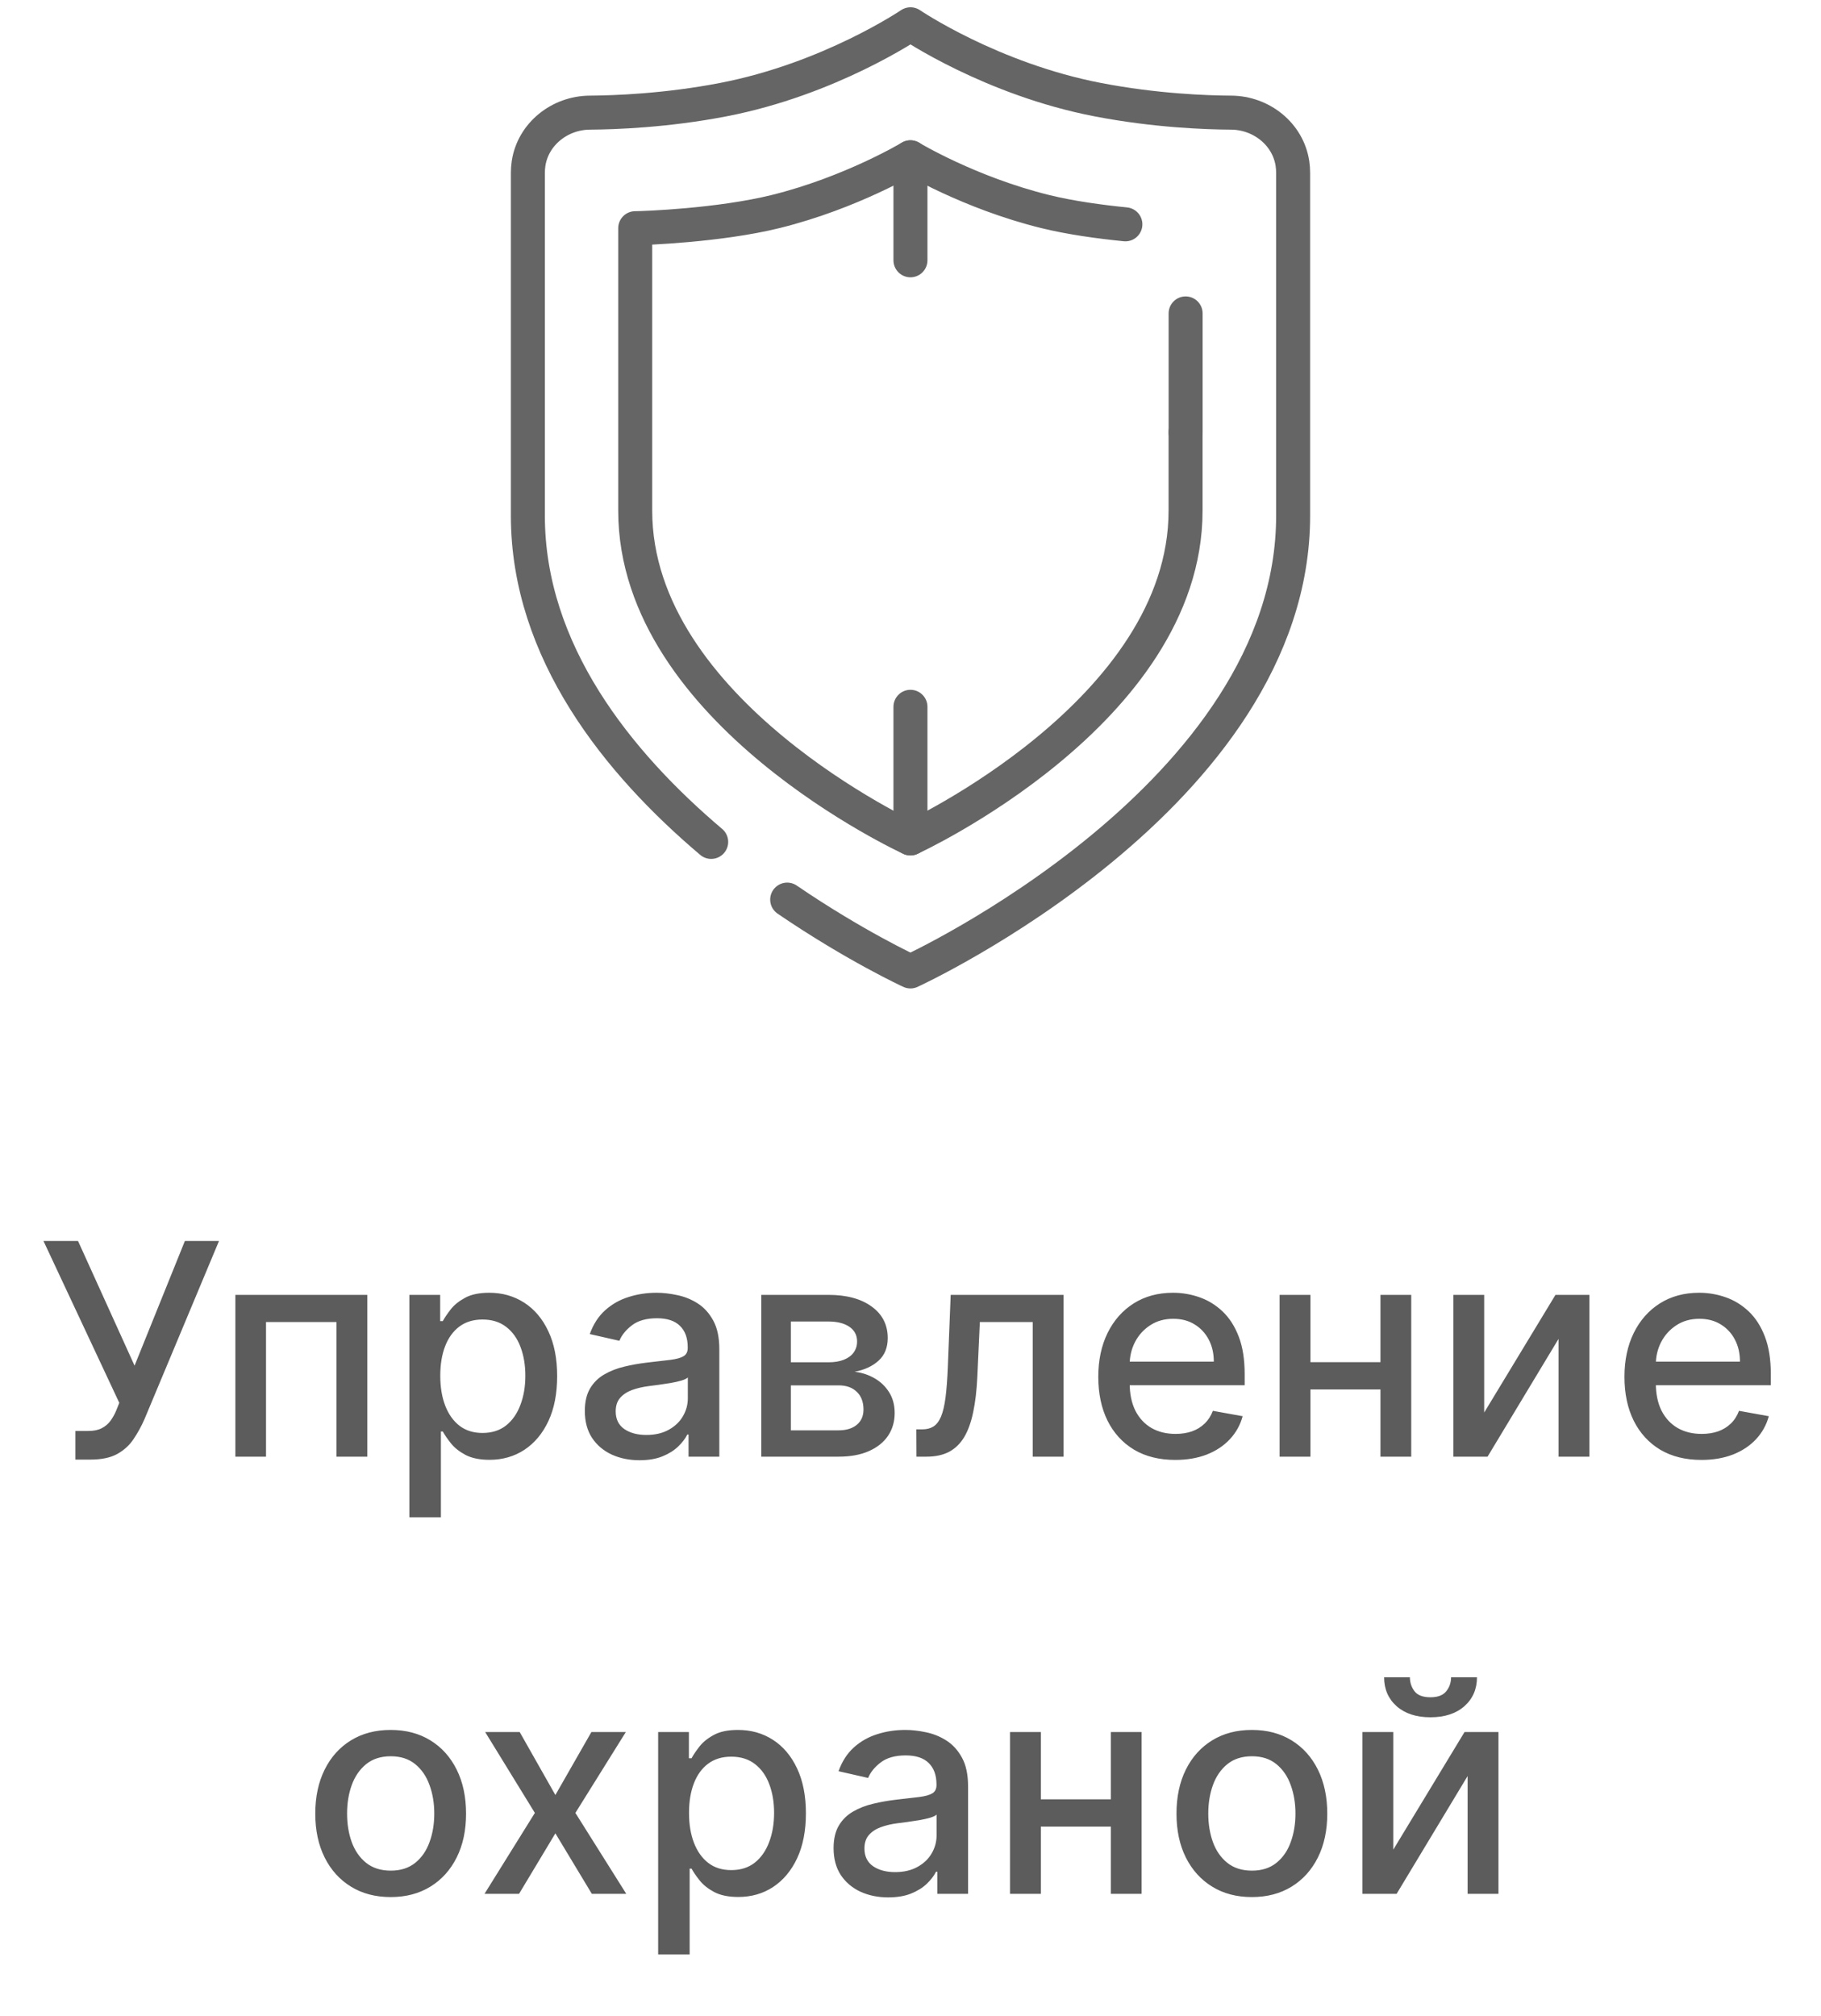
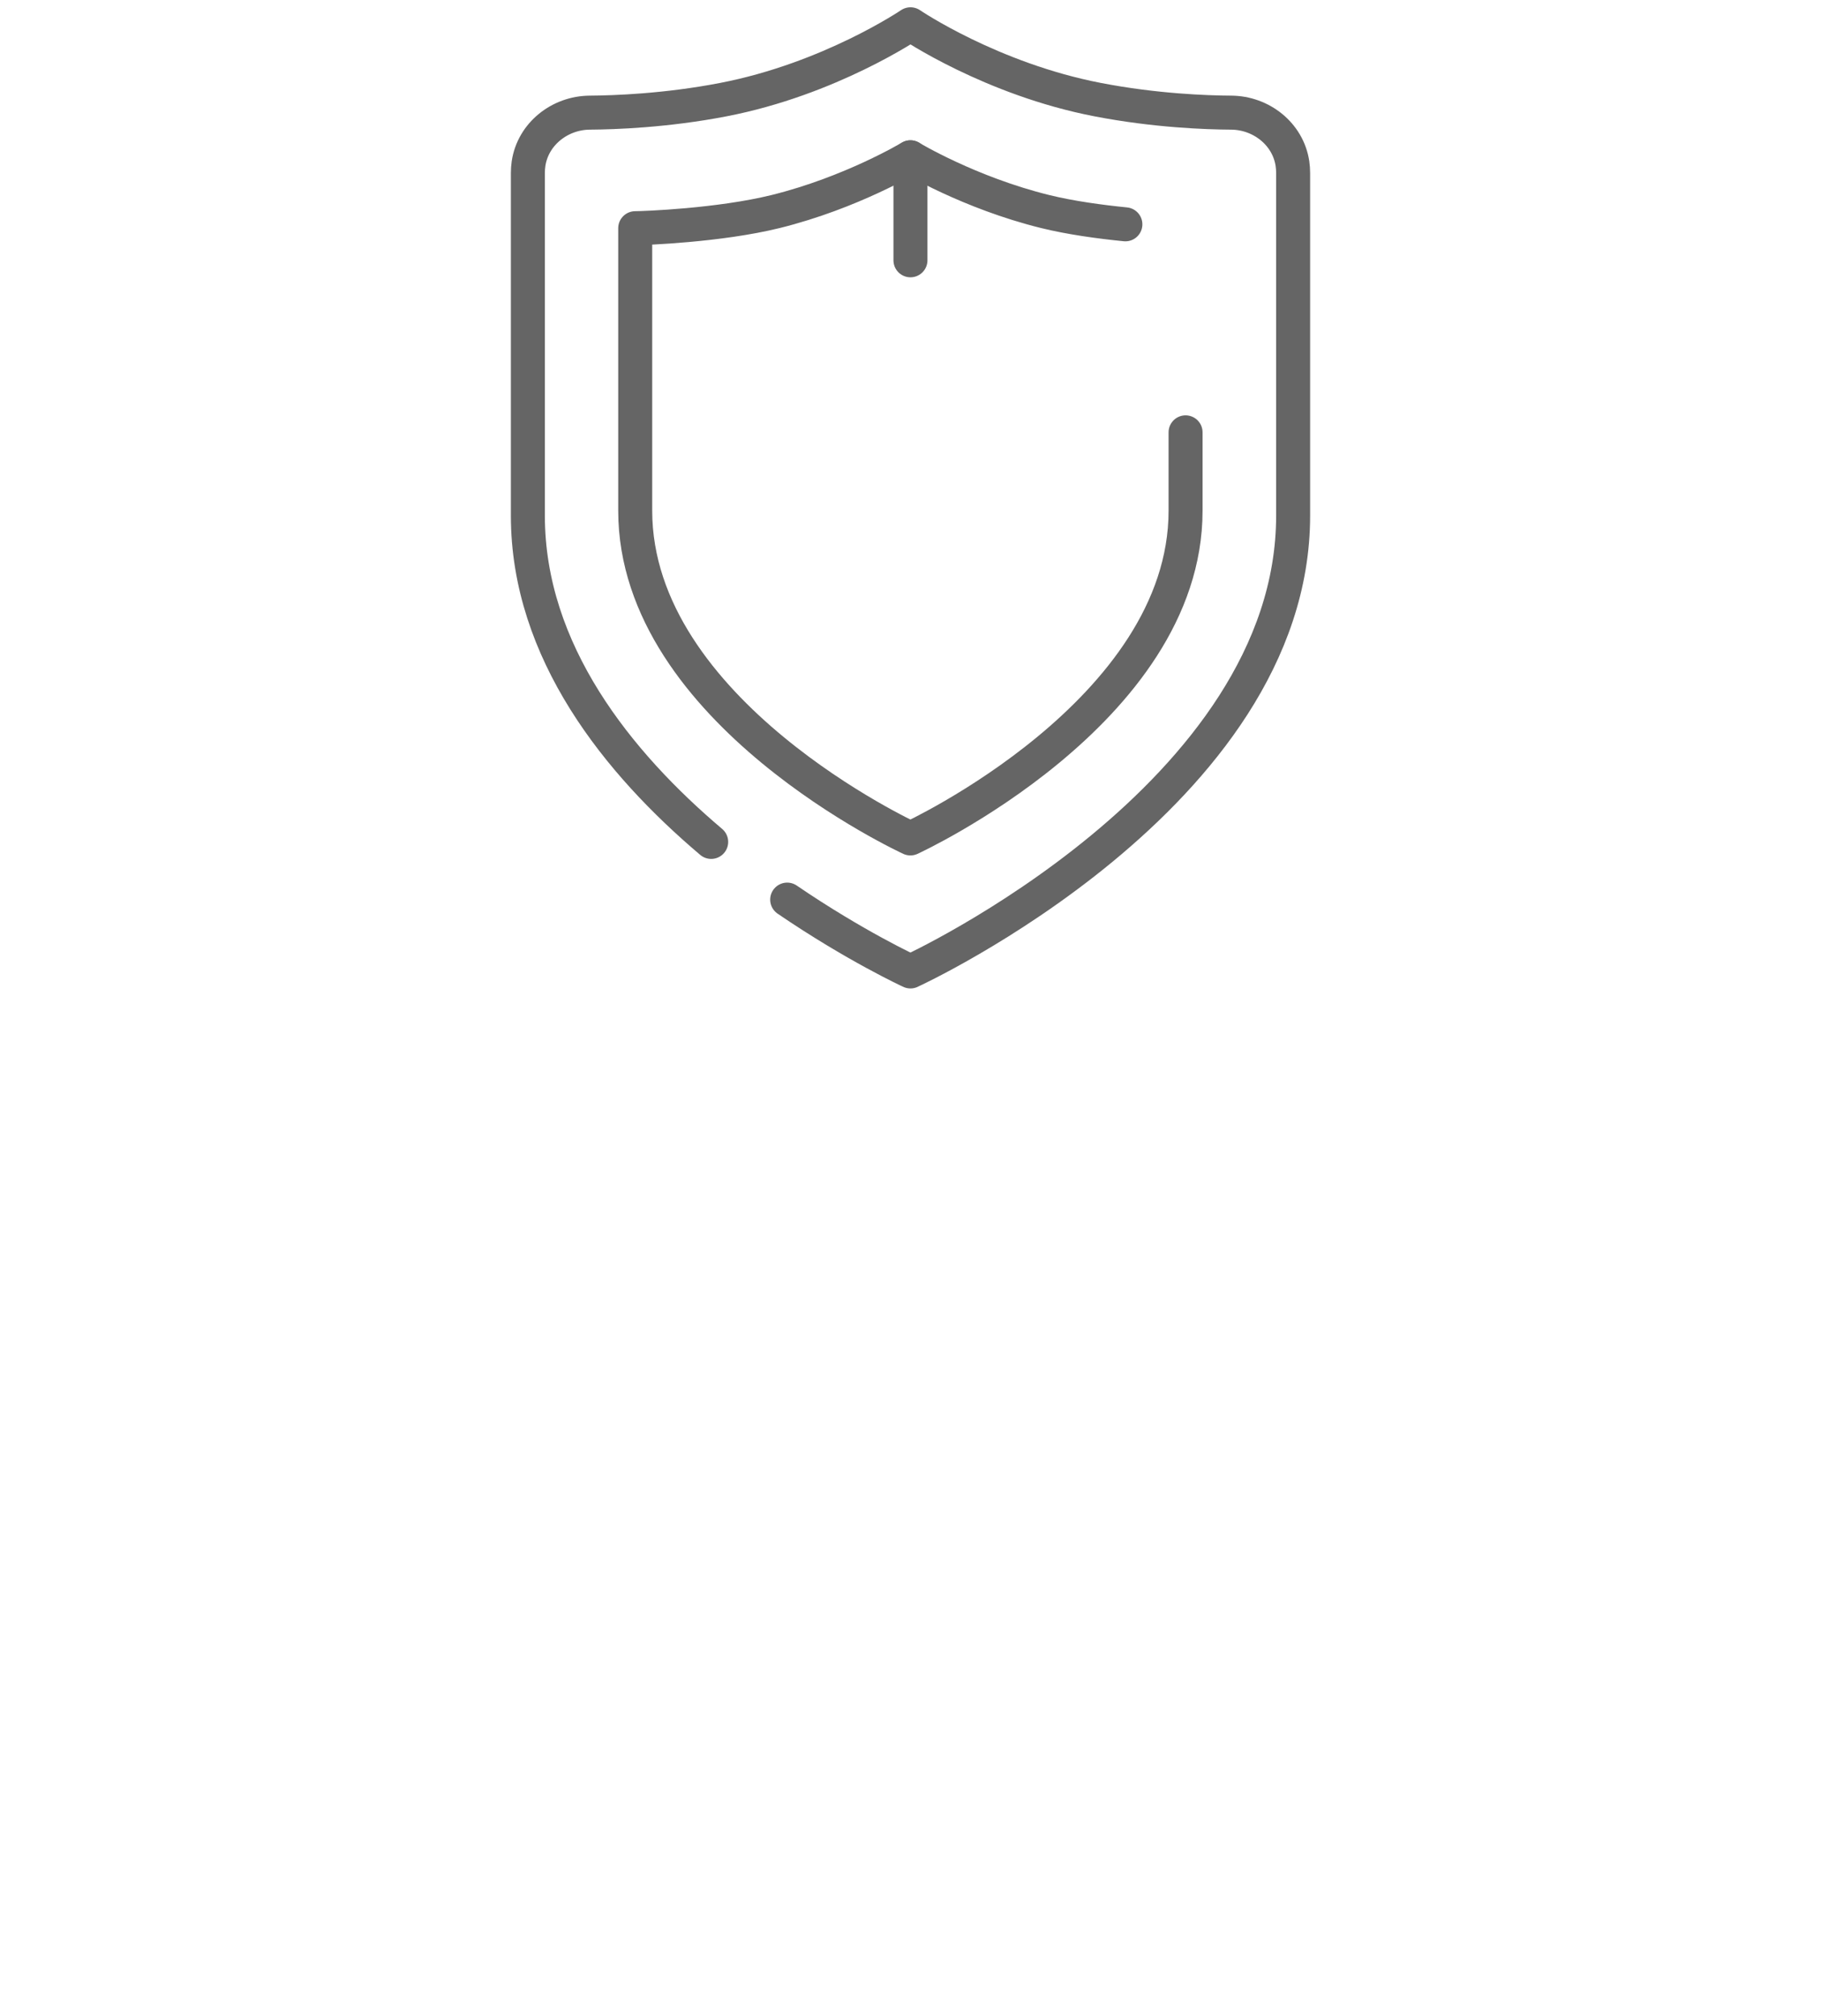
<svg xmlns="http://www.w3.org/2000/svg" width="75" height="83" viewBox="0 0 75 83" fill="none">
  <path d="M32.421 37.042C35.231 38.958 37.493 39.998 37.498 40C37.507 39.995 53.259 32.764 53.259 21.234V7.12C53.259 6.99 53.249 6.861 53.231 6.736C53.048 5.514 51.943 4.645 50.705 4.638C49.69 4.633 47.575 4.559 45.216 4.104C40.824 3.258 37.505 1.005 37.5 1C37.495 1.002 34.176 3.258 29.784 4.104C27.424 4.559 25.308 4.631 24.295 4.638C23.058 4.645 21.952 5.514 21.769 6.736C21.751 6.861 21.741 6.99 21.741 7.12V21.234C21.741 26.838 25.465 31.428 29.291 34.666" stroke="#656565" stroke-width="1.4" stroke-linecap="round" stroke-linejoin="round" />
-   <path d="M48.831 17.799V12.905" stroke="#656565" stroke-width="1.4" stroke-linecap="round" stroke-linejoin="round" />
  <path d="M46.35 9.237C45.307 9.133 44.095 8.969 43.044 8.71C39.922 7.94 37.498 6.48 37.496 6.477C37.493 6.477 35.069 7.938 31.947 8.71C29.624 9.283 26.52 9.396 26.162 9.396V21.028C26.162 29.32 37.489 34.52 37.496 34.523C37.503 34.52 48.829 29.318 48.829 21.028V17.802" stroke="#656565" stroke-width="1.4" stroke-linecap="round" stroke-linejoin="round" />
-   <path d="M37.498 29.103V34.523" stroke="#656565" stroke-width="1.4" stroke-linecap="round" stroke-linejoin="round" />
  <path d="M37.498 10.718V6.477" stroke="#656565" stroke-width="1.4" stroke-linecap="round" stroke-linejoin="round" />
-   <path d="M3.104 60.1V58.921H3.638C3.861 58.921 4.044 58.883 4.189 58.808C4.336 58.733 4.456 58.631 4.549 58.504C4.644 58.374 4.724 58.232 4.787 58.079L4.913 57.763L1.79 51.097H3.213L5.542 56.232L7.615 51.097H9.02L5.949 58.439C5.819 58.734 5.669 59.007 5.498 59.259C5.331 59.51 5.107 59.714 4.826 59.87C4.546 60.024 4.174 60.1 3.712 60.1H3.104ZM9.694 59.979V53.317H15.129V59.979H13.858V54.436H10.956V59.979H9.694ZM16.862 62.477V53.317H18.129V54.397H18.237C18.312 54.258 18.421 54.098 18.562 53.916C18.704 53.734 18.901 53.575 19.152 53.439C19.404 53.3 19.736 53.23 20.15 53.23C20.687 53.23 21.167 53.366 21.59 53.638C22.012 53.91 22.343 54.302 22.583 54.813C22.826 55.325 22.947 55.941 22.947 56.661C22.947 57.381 22.827 57.998 22.587 58.513C22.347 59.025 22.017 59.419 21.598 59.697C21.179 59.971 20.7 60.109 20.163 60.109C19.758 60.109 19.427 60.041 19.169 59.905C18.915 59.769 18.715 59.61 18.571 59.428C18.426 59.246 18.315 59.084 18.237 58.942H18.159V62.477H16.862ZM18.133 56.648C18.133 57.116 18.201 57.527 18.337 57.88C18.473 58.232 18.669 58.508 18.927 58.708C19.184 58.905 19.499 59.003 19.872 59.003C20.259 59.003 20.583 58.9 20.843 58.695C21.104 58.487 21.3 58.205 21.433 57.849C21.569 57.494 21.637 57.093 21.637 56.648C21.637 56.209 21.571 55.814 21.438 55.464C21.308 55.114 21.111 54.838 20.848 54.636C20.588 54.433 20.262 54.332 19.872 54.332C19.496 54.332 19.178 54.429 18.918 54.623C18.661 54.816 18.465 55.087 18.332 55.434C18.199 55.781 18.133 56.185 18.133 56.648ZM26.338 60.126C25.916 60.126 25.535 60.048 25.193 59.892C24.852 59.733 24.582 59.503 24.382 59.203C24.186 58.902 24.087 58.533 24.087 58.096C24.087 57.721 24.16 57.411 24.304 57.168C24.449 56.926 24.644 56.733 24.89 56.592C25.136 56.45 25.41 56.343 25.714 56.271C26.017 56.198 26.327 56.144 26.642 56.106C27.041 56.06 27.365 56.022 27.613 55.993C27.862 55.961 28.043 55.911 28.156 55.841C28.268 55.772 28.325 55.659 28.325 55.503V55.473C28.325 55.094 28.218 54.8 28.004 54.592C27.793 54.384 27.478 54.28 27.058 54.28C26.622 54.28 26.278 54.377 26.026 54.571C25.777 54.761 25.605 54.974 25.51 55.208L24.291 54.931C24.436 54.526 24.647 54.199 24.925 53.95C25.205 53.699 25.527 53.517 25.892 53.404C26.256 53.288 26.639 53.23 27.041 53.23C27.307 53.23 27.589 53.262 27.887 53.326C28.187 53.387 28.468 53.499 28.728 53.664C28.991 53.829 29.206 54.065 29.374 54.371C29.542 54.675 29.626 55.069 29.626 55.555V59.979H28.359V59.068H28.307C28.224 59.236 28.098 59.401 27.93 59.562C27.762 59.724 27.547 59.859 27.284 59.966C27.021 60.073 26.706 60.126 26.338 60.126ZM26.62 59.085C26.979 59.085 27.285 59.014 27.54 58.873C27.797 58.731 27.992 58.546 28.125 58.318C28.261 58.086 28.329 57.839 28.329 57.576V56.717C28.283 56.764 28.193 56.807 28.06 56.847C27.93 56.885 27.781 56.918 27.613 56.947C27.446 56.973 27.282 56.998 27.123 57.021C26.964 57.041 26.831 57.059 26.724 57.073C26.473 57.105 26.243 57.158 26.035 57.233C25.829 57.309 25.665 57.417 25.54 57.559C25.419 57.697 25.358 57.883 25.358 58.114C25.358 58.435 25.477 58.678 25.714 58.843C25.951 59.004 26.253 59.085 26.62 59.085ZM31.353 59.979V53.317H34.116C34.867 53.317 35.463 53.478 35.902 53.799C36.342 54.117 36.562 54.549 36.562 55.095C36.562 55.486 36.437 55.795 36.189 56.023C35.94 56.252 35.61 56.405 35.2 56.483C35.498 56.518 35.771 56.608 36.02 56.752C36.268 56.894 36.468 57.085 36.618 57.325C36.771 57.565 36.848 57.851 36.848 58.183C36.848 58.536 36.757 58.848 36.575 59.12C36.392 59.389 36.128 59.6 35.781 59.753C35.437 59.904 35.022 59.979 34.536 59.979H31.353ZM32.572 58.895H34.536C34.857 58.895 35.109 58.818 35.291 58.665C35.473 58.511 35.564 58.303 35.564 58.04C35.564 57.731 35.473 57.488 35.291 57.312C35.109 57.132 34.857 57.043 34.536 57.043H32.572V58.895ZM32.572 56.093H34.129C34.371 56.093 34.58 56.058 34.753 55.989C34.929 55.919 35.064 55.821 35.156 55.694C35.252 55.564 35.3 55.41 35.3 55.234C35.3 54.977 35.194 54.776 34.983 54.631C34.772 54.487 34.483 54.414 34.116 54.414H32.572V56.093ZM37.746 59.979L37.741 58.855H37.98C38.165 58.855 38.319 58.816 38.444 58.738C38.571 58.657 38.675 58.522 38.756 58.331C38.837 58.14 38.899 57.877 38.943 57.541C38.986 57.203 39.018 56.778 39.038 56.266L39.155 53.317H43.804V59.979H42.533V54.436H40.356L40.252 56.7C40.226 57.249 40.17 57.729 40.083 58.14C39.999 58.55 39.877 58.893 39.715 59.168C39.553 59.44 39.344 59.643 39.09 59.779C38.836 59.912 38.526 59.979 38.162 59.979H37.746ZM48.405 60.113C47.748 60.113 47.183 59.973 46.709 59.693C46.238 59.409 45.873 59.012 45.616 58.5C45.362 57.985 45.234 57.382 45.234 56.691C45.234 56.009 45.362 55.408 45.616 54.887C45.873 54.367 46.232 53.961 46.692 53.669C47.154 53.377 47.695 53.23 48.314 53.23C48.689 53.23 49.054 53.293 49.407 53.417C49.759 53.541 50.076 53.736 50.356 54.002C50.637 54.269 50.858 54.614 51.02 55.039C51.182 55.461 51.263 55.974 51.263 56.579V57.038H45.967V56.067H49.992C49.992 55.726 49.923 55.423 49.784 55.16C49.645 54.894 49.45 54.685 49.198 54.532C48.95 54.378 48.658 54.302 48.322 54.302C47.958 54.302 47.64 54.391 47.368 54.571C47.099 54.747 46.891 54.978 46.744 55.264C46.599 55.548 46.527 55.856 46.527 56.188V56.947C46.527 57.392 46.605 57.771 46.761 58.084C46.92 58.396 47.141 58.634 47.425 58.799C47.708 58.961 48.039 59.042 48.418 59.042C48.663 59.042 48.888 59.007 49.09 58.938C49.292 58.866 49.467 58.759 49.615 58.617C49.762 58.475 49.875 58.3 49.953 58.092L51.18 58.313C51.082 58.675 50.906 58.991 50.651 59.263C50.4 59.532 50.083 59.742 49.701 59.892C49.323 60.039 48.89 60.113 48.405 60.113ZM57.216 56.089V57.212H53.608V56.089H57.216ZM53.972 53.317V59.979H52.701V53.317H53.972ZM58.123 53.317V59.979H56.856V53.317H58.123ZM61.128 58.162L64.064 53.317H65.461V59.979H64.19V55.13L61.267 59.979H59.857V53.317H61.128V58.162ZM70.075 60.113C69.419 60.113 68.854 59.973 68.379 59.693C67.908 59.409 67.544 59.012 67.287 58.5C67.032 57.985 66.905 57.382 66.905 56.691C66.905 56.009 67.032 55.408 67.287 54.887C67.544 54.367 67.902 53.961 68.362 53.669C68.825 53.377 69.365 53.23 69.984 53.23C70.36 53.23 70.724 53.293 71.077 53.417C71.43 53.541 71.746 53.736 72.027 54.002C72.307 54.269 72.528 54.614 72.69 55.039C72.852 55.461 72.933 55.974 72.933 56.579V57.038H67.638V56.067H71.662C71.662 55.726 71.593 55.423 71.454 55.16C71.316 54.894 71.12 54.685 70.869 54.532C70.62 54.378 70.328 54.302 69.993 54.302C69.628 54.302 69.31 54.391 69.039 54.571C68.77 54.747 68.562 54.978 68.414 55.264C68.269 55.548 68.197 55.856 68.197 56.188V56.947C68.197 57.392 68.275 57.771 68.431 58.084C68.591 58.396 68.812 58.634 69.095 58.799C69.378 58.961 69.709 59.042 70.088 59.042C70.334 59.042 70.558 59.007 70.76 58.938C70.963 58.866 71.138 58.759 71.285 58.617C71.433 58.475 71.545 58.3 71.623 58.092L72.851 58.313C72.752 58.675 72.576 58.991 72.322 59.263C72.07 59.532 71.754 59.742 71.372 59.892C70.993 60.039 70.561 60.113 70.075 60.113ZM16.09 78.113C15.466 78.113 14.921 77.97 14.455 77.684C13.99 77.398 13.628 76.997 13.371 76.483C13.114 75.968 12.985 75.367 12.985 74.678C12.985 73.987 13.114 73.383 13.371 72.865C13.628 72.348 13.99 71.946 14.455 71.66C14.921 71.374 15.466 71.231 16.09 71.231C16.715 71.231 17.26 71.374 17.725 71.66C18.191 71.946 18.552 72.348 18.809 72.865C19.067 73.383 19.195 73.987 19.195 74.678C19.195 75.367 19.067 75.968 18.809 76.483C18.552 76.997 18.191 77.398 17.725 77.684C17.26 77.97 16.715 78.113 16.09 78.113ZM16.095 77.025C16.499 77.025 16.835 76.918 17.101 76.704C17.367 76.49 17.563 76.205 17.691 75.849C17.821 75.494 17.886 75.102 17.886 74.674C17.886 74.249 17.821 73.859 17.691 73.503C17.563 73.144 17.367 72.857 17.101 72.64C16.835 72.423 16.499 72.315 16.095 72.315C15.687 72.315 15.349 72.423 15.08 72.64C14.814 72.857 14.616 73.144 14.486 73.503C14.358 73.859 14.295 74.249 14.295 74.674C14.295 75.102 14.358 75.494 14.486 75.849C14.616 76.205 14.814 76.49 15.08 76.704C15.349 76.918 15.687 77.025 16.095 77.025ZM21.404 71.317L22.874 73.911L24.358 71.317H25.776L23.698 74.648L25.793 77.979H24.375L22.874 75.489L21.378 77.979H19.956L22.029 74.648L19.982 71.317H21.404ZM27.107 80.477V71.317H28.373V72.397H28.482C28.557 72.258 28.666 72.098 28.807 71.916C28.949 71.734 29.145 71.575 29.397 71.439C29.648 71.3 29.981 71.231 30.395 71.231C30.932 71.231 31.412 71.366 31.834 71.638C32.257 71.91 32.587 72.302 32.828 72.814C33.07 73.325 33.192 73.941 33.192 74.661C33.192 75.381 33.072 75.998 32.832 76.513C32.592 77.025 32.262 77.419 31.843 77.697C31.424 77.972 30.945 78.109 30.407 78.109C30.003 78.109 29.672 78.041 29.414 77.905C29.16 77.769 28.96 77.61 28.816 77.428C28.671 77.246 28.56 77.084 28.482 76.942H28.404V80.477H27.107ZM28.378 74.648C28.378 75.116 28.446 75.527 28.582 75.88C28.718 76.232 28.914 76.508 29.172 76.708C29.429 76.905 29.744 77.003 30.117 77.003C30.504 77.003 30.828 76.9 31.088 76.695C31.349 76.487 31.545 76.205 31.678 75.849C31.814 75.494 31.882 75.093 31.882 74.648C31.882 74.209 31.816 73.814 31.683 73.464C31.552 73.114 31.356 72.838 31.093 72.636C30.832 72.433 30.507 72.332 30.117 72.332C29.741 72.332 29.423 72.429 29.163 72.623C28.905 72.816 28.71 73.087 28.577 73.434C28.444 73.781 28.378 74.185 28.378 74.648ZM36.583 78.126C36.161 78.126 35.779 78.048 35.438 77.892C35.097 77.733 34.827 77.503 34.627 77.203C34.431 76.902 34.332 76.533 34.332 76.097C34.332 75.721 34.405 75.411 34.549 75.168C34.694 74.926 34.889 74.733 35.135 74.592C35.38 74.45 35.655 74.343 35.959 74.271C36.262 74.198 36.572 74.144 36.887 74.106C37.286 74.06 37.61 74.022 37.858 73.993C38.107 73.961 38.288 73.911 38.401 73.841C38.513 73.772 38.57 73.659 38.57 73.503V73.473C38.57 73.094 38.463 72.8 38.249 72.592C38.038 72.384 37.722 72.28 37.303 72.28C36.867 72.28 36.523 72.377 36.271 72.571C36.022 72.761 35.85 72.974 35.755 73.208L34.536 72.931C34.681 72.526 34.892 72.199 35.169 71.95C35.45 71.699 35.772 71.517 36.137 71.404C36.501 71.288 36.884 71.231 37.286 71.231C37.552 71.231 37.834 71.262 38.132 71.326C38.432 71.387 38.713 71.499 38.973 71.664C39.236 71.829 39.451 72.065 39.619 72.371C39.787 72.675 39.871 73.069 39.871 73.555V77.979H38.604V77.068H38.552C38.468 77.236 38.343 77.4 38.175 77.562C38.007 77.724 37.792 77.859 37.529 77.966C37.266 78.073 36.95 78.126 36.583 78.126ZM36.865 77.085C37.224 77.085 37.53 77.014 37.785 76.873C38.042 76.731 38.237 76.546 38.37 76.318C38.506 76.086 38.574 75.839 38.574 75.576V74.717C38.528 74.764 38.438 74.807 38.305 74.847C38.175 74.885 38.026 74.918 37.858 74.947C37.691 74.973 37.527 74.998 37.368 75.021C37.209 75.041 37.076 75.059 36.969 75.073C36.718 75.105 36.488 75.158 36.28 75.234C36.074 75.309 35.91 75.417 35.785 75.559C35.664 75.698 35.603 75.883 35.603 76.114C35.603 76.435 35.722 76.678 35.959 76.843C36.196 77.004 36.498 77.085 36.865 77.085ZM46.113 74.088V75.212H42.504V74.088H46.113ZM42.869 71.317V77.979H41.598V71.317H42.869ZM47.019 71.317V77.979H45.753V71.317H47.019ZM51.56 78.113C50.935 78.113 50.39 77.97 49.925 77.684C49.459 77.398 49.098 76.997 48.84 76.483C48.583 75.968 48.455 75.367 48.455 74.678C48.455 73.987 48.583 73.383 48.84 72.865C49.098 72.348 49.459 71.946 49.925 71.66C50.39 71.374 50.935 71.231 51.56 71.231C52.184 71.231 52.729 71.374 53.195 71.66C53.66 71.946 54.022 72.348 54.279 72.865C54.536 73.383 54.665 73.987 54.665 74.678C54.665 75.367 54.536 75.968 54.279 76.483C54.022 76.997 53.66 77.398 53.195 77.684C52.729 77.97 52.184 78.113 51.56 78.113ZM51.564 77.025C51.969 77.025 52.304 76.918 52.57 76.704C52.836 76.49 53.033 76.205 53.16 75.849C53.29 75.494 53.355 75.102 53.355 74.674C53.355 74.249 53.29 73.859 53.16 73.503C53.033 73.144 52.836 72.857 52.57 72.64C52.304 72.423 51.969 72.315 51.564 72.315C51.156 72.315 50.818 72.423 50.549 72.64C50.283 72.857 50.085 73.144 49.955 73.503C49.828 73.859 49.764 74.249 49.764 74.674C49.764 75.102 49.828 75.494 49.955 75.849C50.085 76.205 50.283 76.49 50.549 76.704C50.818 76.918 51.156 77.025 51.564 77.025ZM57.383 76.162L60.319 71.317H61.716V77.979H60.445V73.13L57.522 77.979H56.112V71.317H57.383V76.162ZM59.764 69.062H60.831C60.831 69.551 60.657 69.948 60.311 70.255C59.967 70.558 59.501 70.71 58.914 70.71C58.33 70.71 57.866 70.558 57.522 70.255C57.178 69.948 57.006 69.551 57.006 69.062H58.068C58.068 69.279 58.132 69.471 58.259 69.639C58.386 69.804 58.605 69.886 58.914 69.886C59.218 69.886 59.434 69.804 59.565 69.639C59.698 69.474 59.764 69.282 59.764 69.062Z" fill="#5C5C5C" />
</svg>